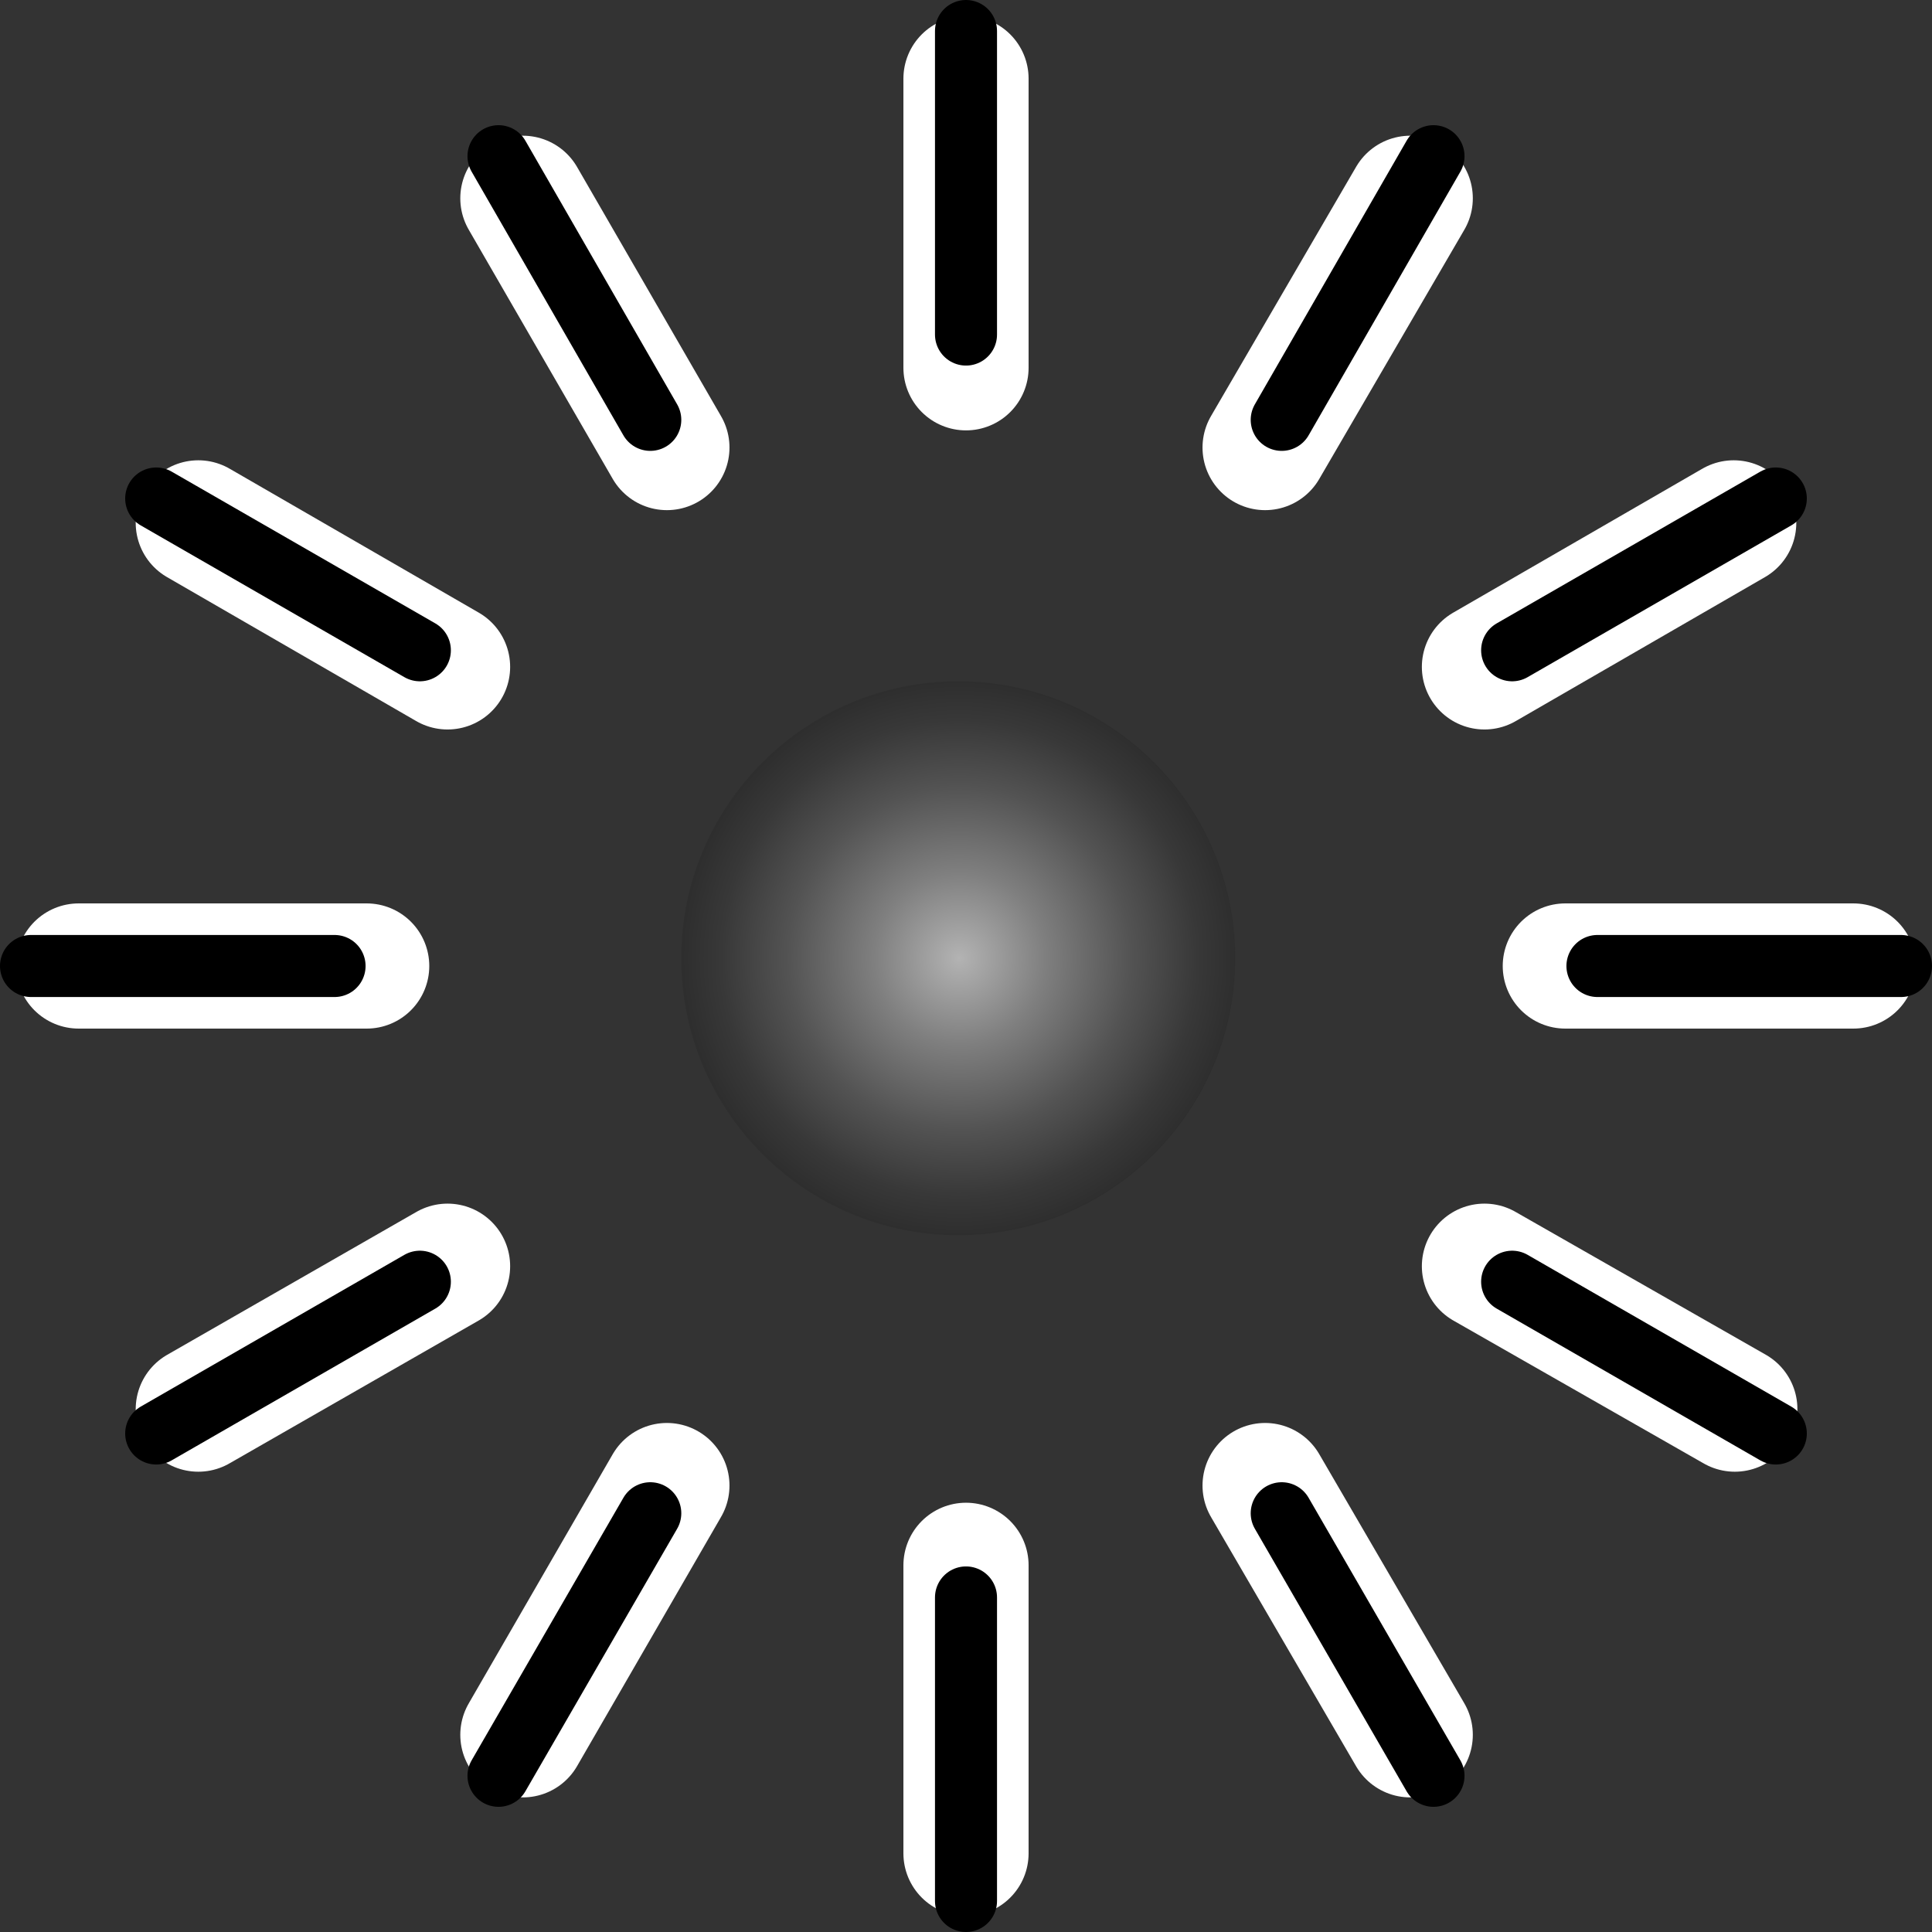
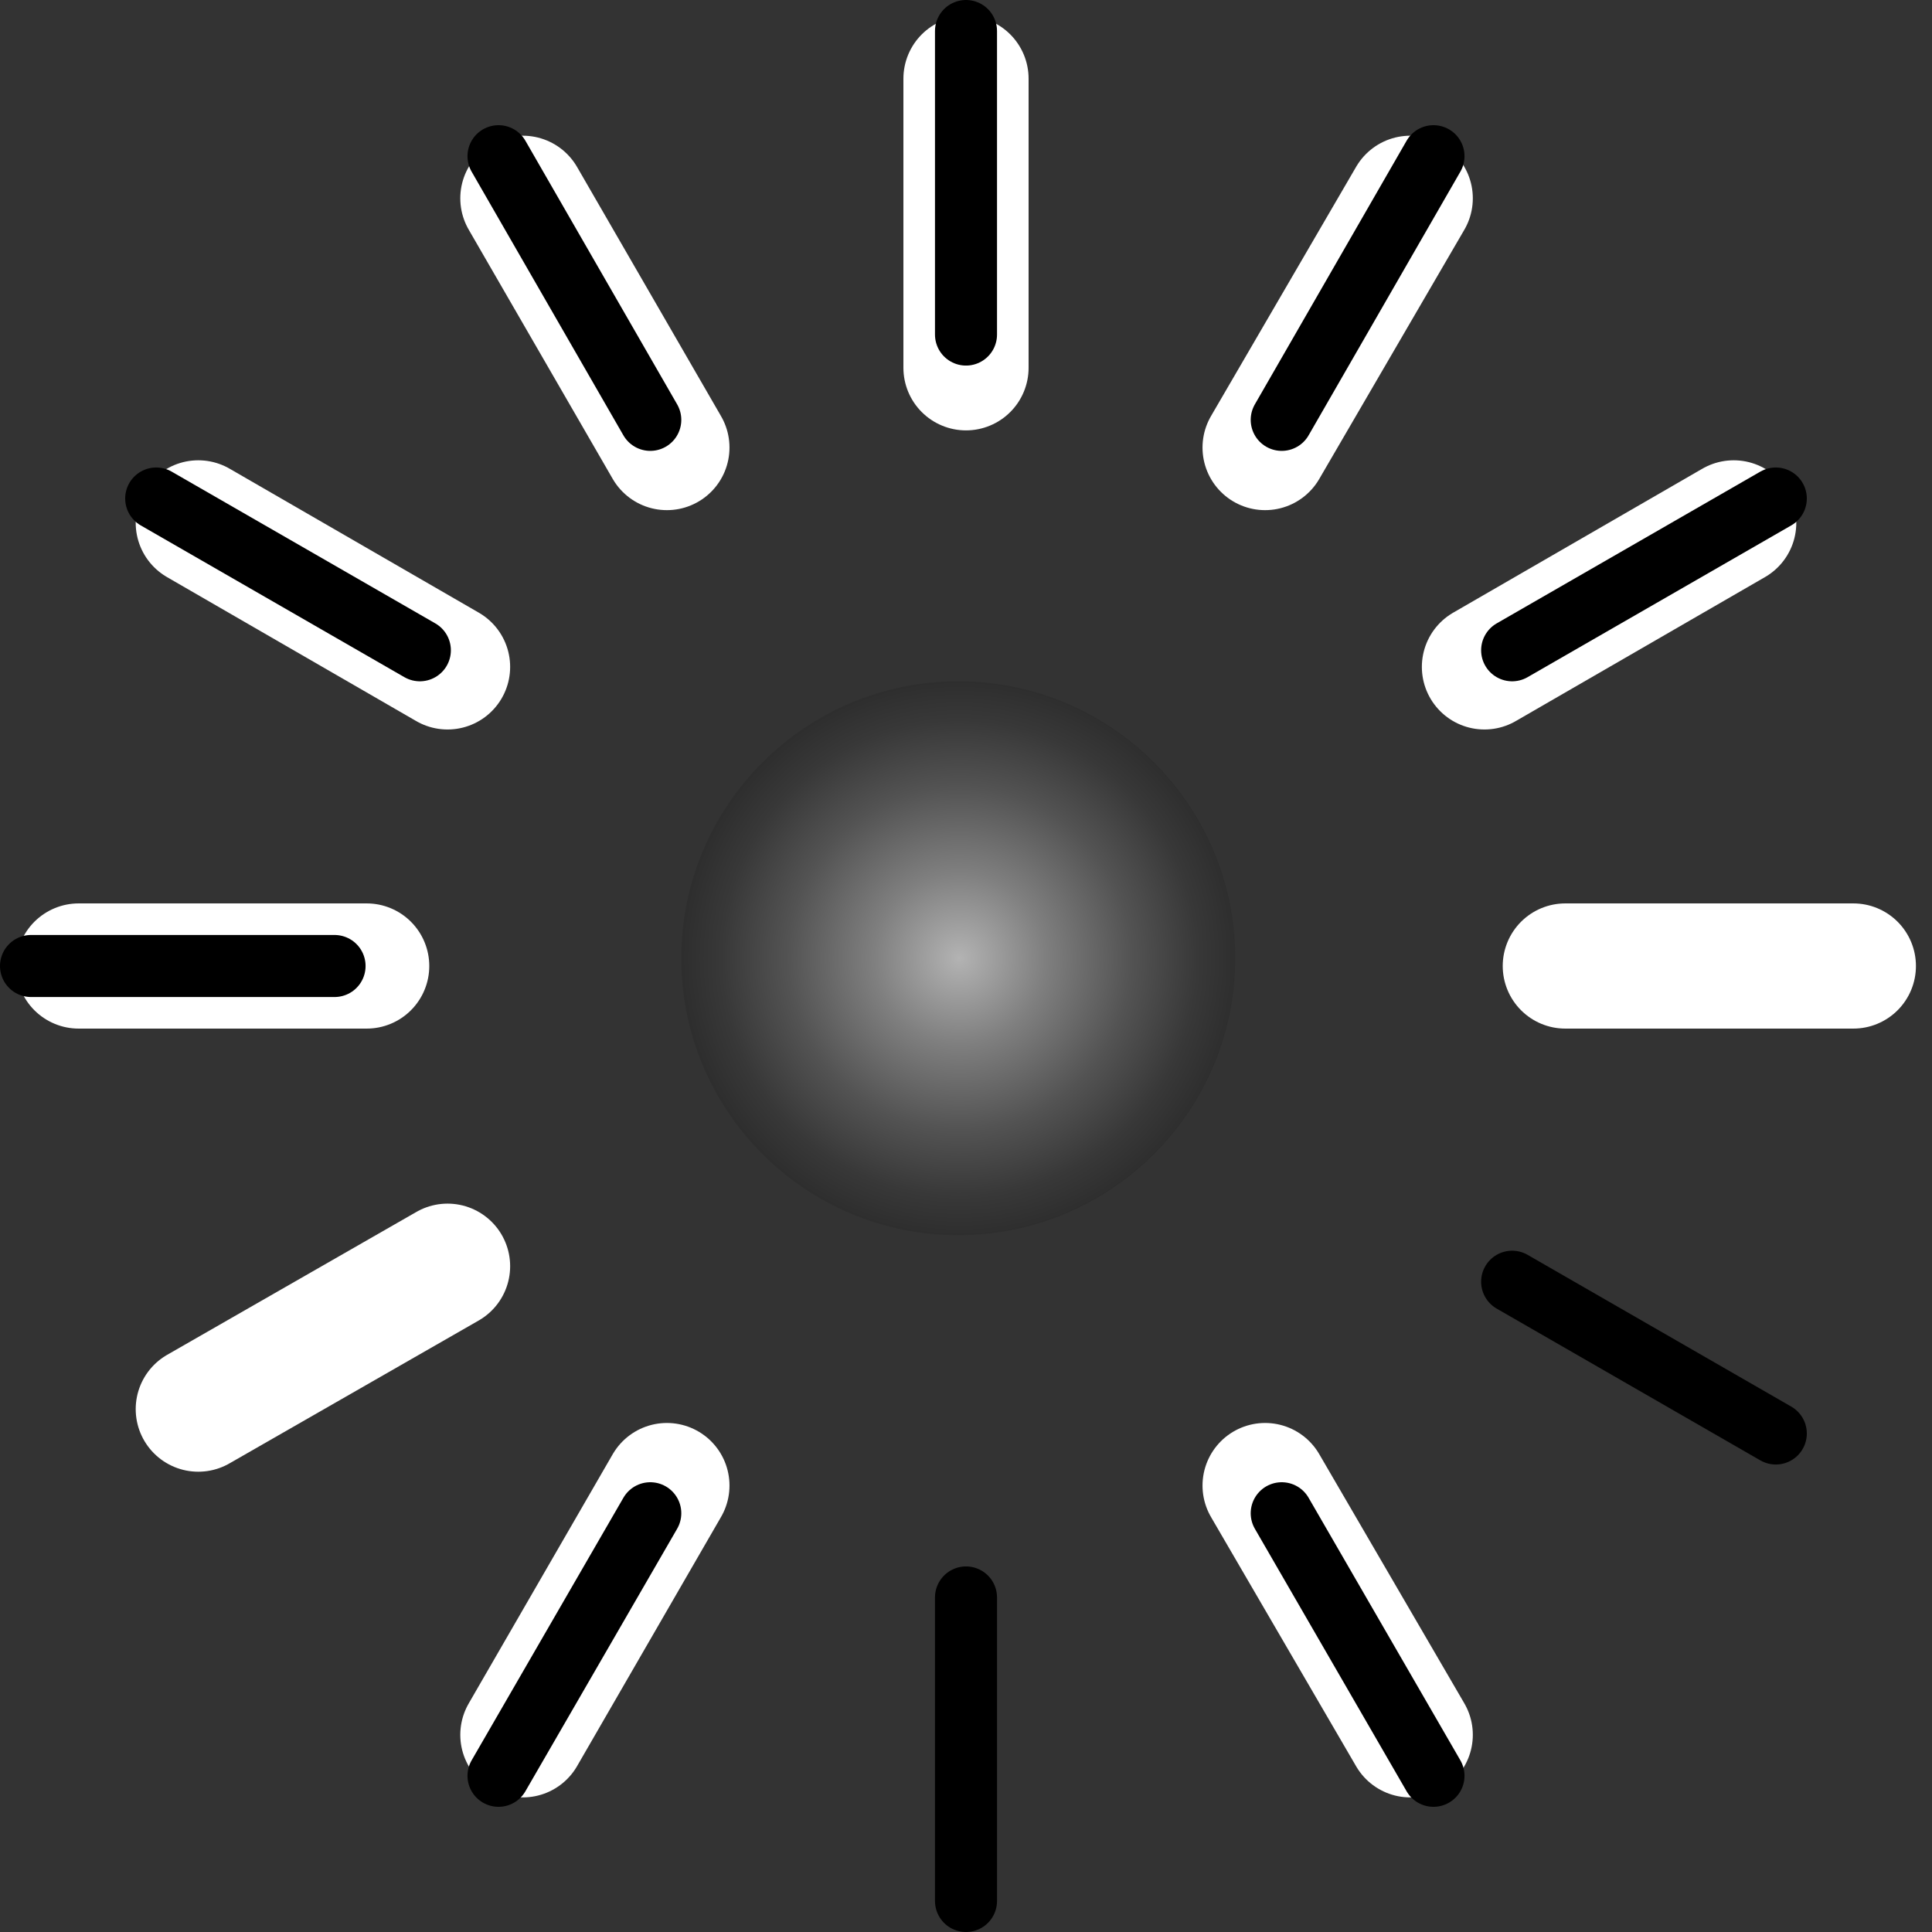
<svg xmlns="http://www.w3.org/2000/svg" id="_レイヤー_1" width="6.15mm" height="6.15mm" viewBox="0 0 17.44 17.44">
  <rect x="0" y="0" width="17.44" height="17.44" fill="#333333" stroke="none" />
  <defs>
    <style>.cls-1{stroke:#fff;stroke-width:1.13px;}.cls-1,.cls-2,.cls-3{fill:none;}.cls-1,.cls-3{stroke-linecap:round;stroke-linejoin:round;}.cls-4{fill:url(#_名称未設定グラデーション_72);}.cls-3{stroke:#000;stroke-width:.56px;}</style>
    <radialGradient id="_名称未設定グラデーション_72" cx="8.66" cy="8.65" fx="8.66" fy="8.65" r="2.5" gradientUnits="userSpaceOnUse">
      <stop offset="0" stop-color="#b3b3b3" />
      <stop offset=".31" stop-color="#7f7f7f" />
      <stop offset=".62" stop-color="#535353" />
      <stop offset=".86" stop-color="#383838" />
      <stop offset="1" stop-color="#2e2e2e" />
    </radialGradient>
  </defs>
  <path class="cls-4" d="M11.15,8.65c0,1.38-1.12,2.5-2.5,2.5s-2.5-1.12-2.5-2.5,1.12-2.5,2.5-2.5,2.5,1.12,2.5,2.5Z" />
  <line class="cls-1" x1="8.72" y1=".71" x2="8.72" y2="3.32" />
  <line class="cls-1" x1="4.72" y1="1.79" x2="6.02" y2="4.04" />
  <line class="cls-1" x1="1.79" y1="4.72" x2="4.04" y2="6.02" />
  <line class="cls-1" x1=".71" y1="8.72" x2="3.31" y2="8.72" />
  <line class="cls-1" x1="1.79" y1="12.72" x2="4.04" y2="11.43" />
  <line class="cls-1" x1="4.72" y1="15.66" x2="6.02" y2="13.41" />
-   <line class="cls-1" x1="8.72" y1="16.73" x2="8.72" y2="14.13" />
  <line class="cls-1" x1="12.73" y1="15.66" x2="11.42" y2="13.41" />
-   <line class="cls-1" x1="15.66" y1="12.72" x2="13.4" y2="11.43" />
  <line class="cls-1" x1="16.73" y1="8.72" x2="14.13" y2="8.72" />
  <line class="cls-1" x1="15.65" y1="4.72" x2="13.4" y2="6.02" />
  <line class="cls-1" x1="12.73" y1="1.79" x2="11.42" y2="4.04" />
  <line class="cls-3" x1="8.72" y1=".28" x2="8.72" y2="3.02" />
  <line class="cls-3" x1="4.5" y1="1.41" x2="5.87" y2="3.79" />
  <line class="cls-3" x1="1.41" y1="4.5" x2="3.79" y2="5.87" />
  <line class="cls-3" x1=".28" y1="8.72" x2="3.02" y2="8.72" />
-   <line class="cls-3" x1="1.41" y1="12.94" x2="3.79" y2="11.57" />
  <line class="cls-3" x1="4.5" y1="16.03" x2="5.87" y2="13.66" />
  <line class="cls-3" x1="8.72" y1="17.16" x2="8.72" y2="14.42" />
  <line class="cls-3" x1="12.94" y1="16.03" x2="11.57" y2="13.66" />
  <line class="cls-3" x1="16.03" y1="12.94" x2="13.65" y2="11.57" />
-   <line class="cls-3" x1="17.16" y1="8.72" x2="14.42" y2="8.72" />
  <line class="cls-3" x1="16.03" y1="4.5" x2="13.65" y2="5.87" />
  <line class="cls-3" x1="12.94" y1="1.41" x2="11.57" y2="3.79" />
  <rect class="cls-2" x=".13" y=".13" width="17.17" height="17.17" />
</svg>